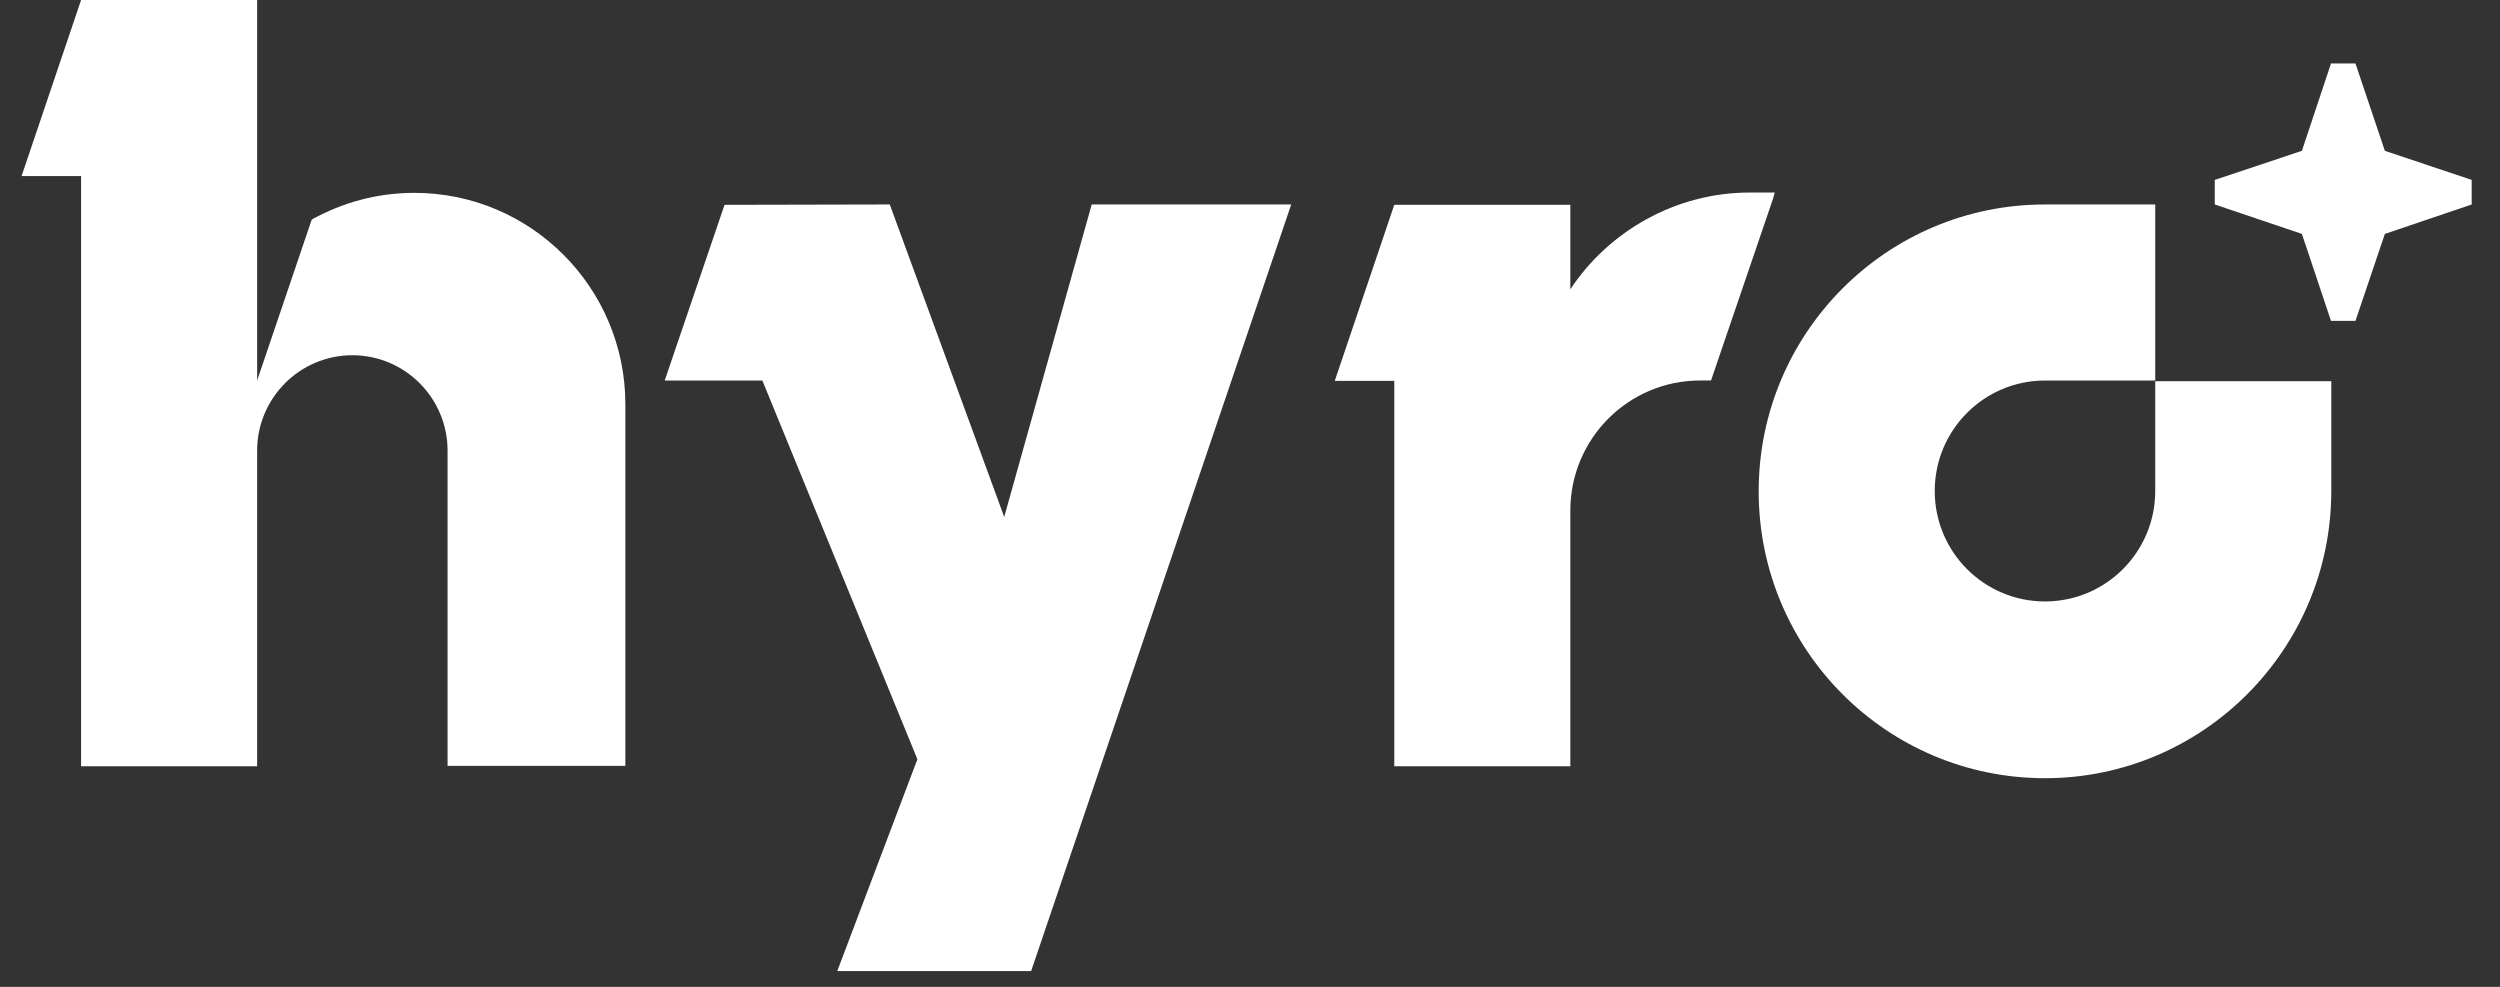
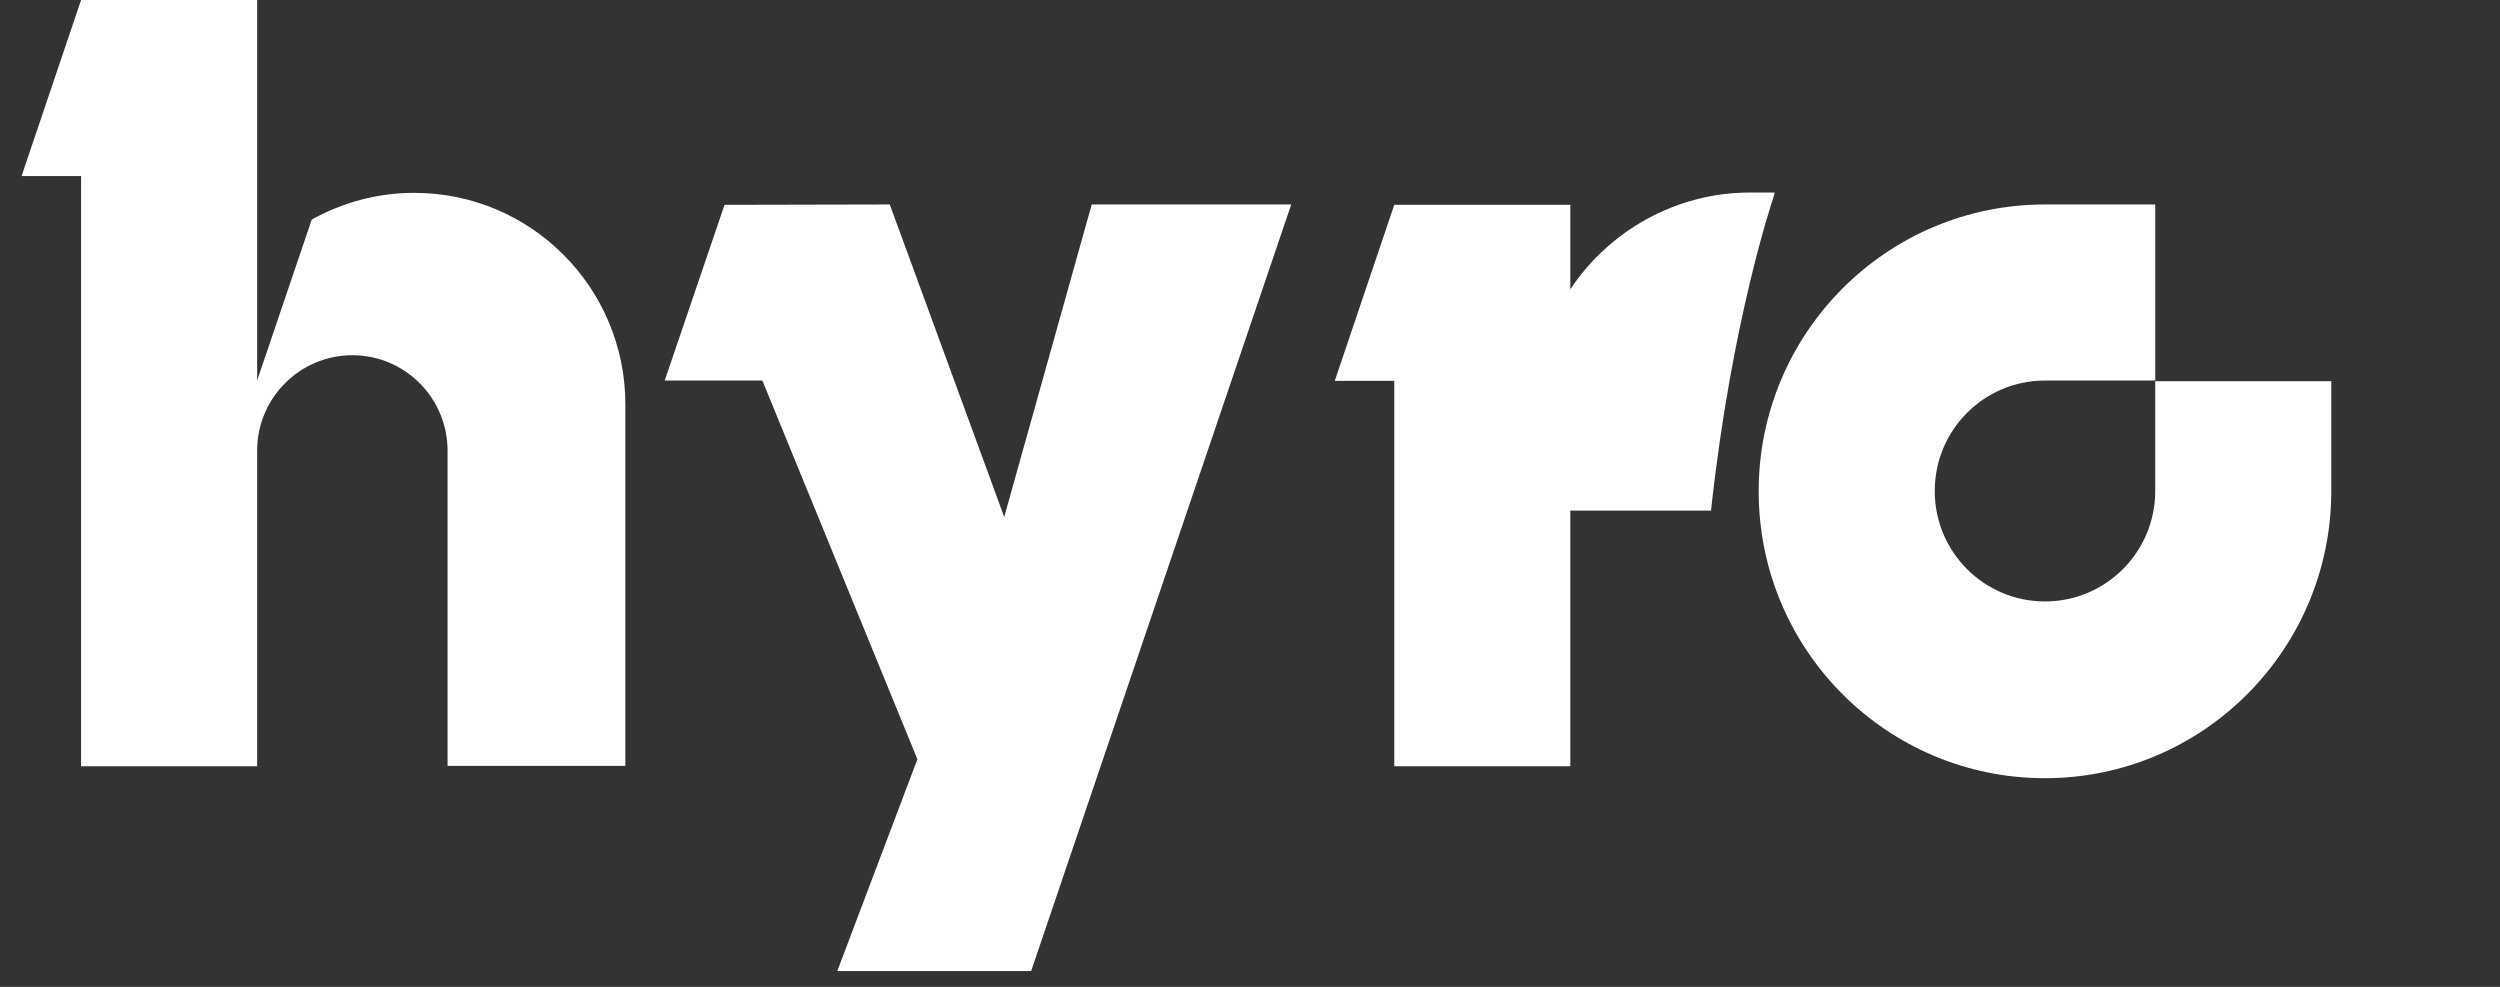
<svg xmlns="http://www.w3.org/2000/svg" width="76" height="30" viewBox="0 0 76 30" fill="none">
  <rect x="0" y="0" width="76" height="30" fill="#333333" stroke="none" />
  <g clip-path="url(#clip0_1798_3116)">
-     <path d="M72.5 4.585L71.606 1.93H70.862L69.978 4.585L67.329 5.469V6.216L69.978 7.111L70.862 9.755H71.606L72.5 7.111L75.139 6.216V5.469L72.5 4.585Z" fill="white" />
    <path d="M33.188 6.216L30.528 15.715L27.049 6.216L22.026 6.227L20.207 11.568H23.176L27.889 23.081L25.453 29.52H25.293H31.347L39.253 6.216H33.188Z" fill="white" />
-     <path d="M53.952 5.853C53.952 5.853 53.42 5.853 53.196 5.853C50.941 5.853 48.908 7.026 47.738 8.795V6.226H42.386L40.577 11.578H42.386V23.294H47.738V16.951V15.522C47.738 13.337 49.504 11.567 51.685 11.567H52.015C52.643 9.723 53.899 6.045 53.899 6.045L53.952 5.853Z" fill="white" />
+     <path d="M53.952 5.853C53.952 5.853 53.42 5.853 53.196 5.853C50.941 5.853 48.908 7.026 47.738 8.795V6.226H42.386L40.577 11.578H42.386V23.294H47.738V16.951V15.522H52.015C52.643 9.723 53.899 6.045 53.899 6.045L53.952 5.853Z" fill="white" />
    <path d="M65.519 11.568V14.926C65.519 16.781 64.019 18.284 62.167 18.284C60.316 18.284 58.816 16.781 58.816 14.926C58.816 13.071 60.316 11.568 62.167 11.568H65.519V6.216H62.167C57.358 6.216 53.464 10.118 53.464 14.937C53.464 19.755 57.358 23.657 62.167 23.657C66.966 23.657 70.86 19.755 70.871 14.947V11.589H65.519V11.568Z" fill="white" />
    <path d="M2.465 23.294H6.179H7.817V16.951V13.699C7.817 12.1 9.115 10.799 10.711 10.799C12.308 10.799 13.606 12.1 13.606 13.699V23.283H19.011V12.292C19.011 8.742 16.138 5.863 12.595 5.863C11.456 5.863 10.403 6.162 9.477 6.674L7.817 11.567V7.996V2.591V0H2.465L0.656 5.352H2.465V23.294Z" fill="white" />
  </g>
  <defs>
    <clipPath id="clip0_1798_3116">
      <rect width="74.483" height="30" fill="white" transform="translate(0.656)" />
    </clipPath>
  </defs>
</svg>